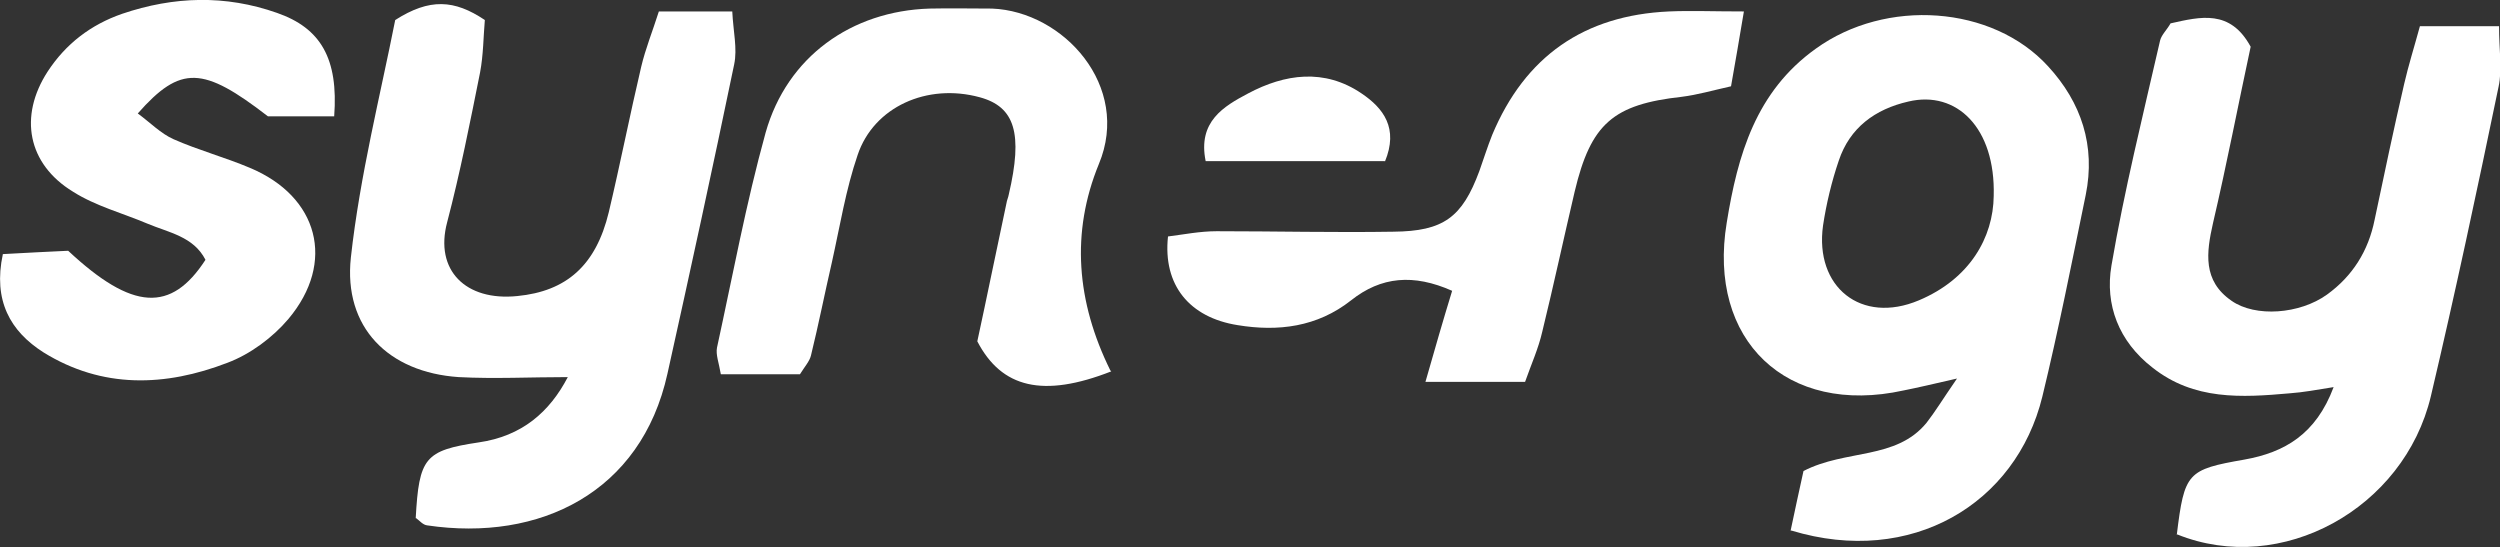
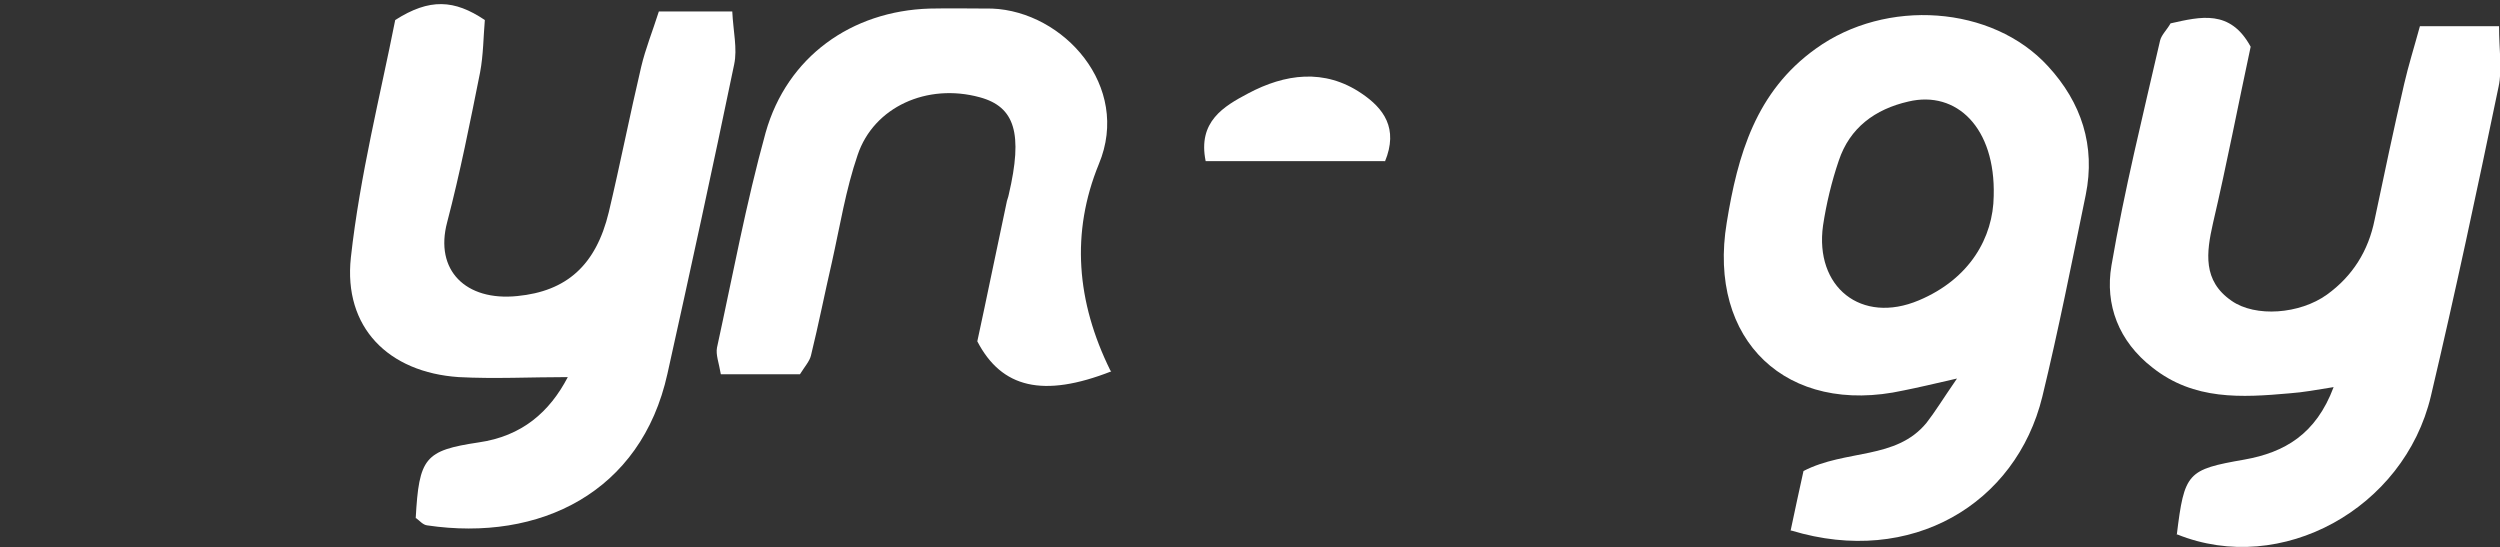
<svg xmlns="http://www.w3.org/2000/svg" id="b" viewBox="0 0 524.4 114.8">
  <rect x="0" y="0" width="524.4" height="114.8" fill="#333333" stroke="none" />
  <defs>
    <style>.d{fill:#fff;}</style>
  </defs>
  <g id="c">
    <path class="d" d="M375.6,111.3c.9-4.2,1.8-8.5,2.7-12.5,8.9-4.6,19.4-2.3,25.8-10.1,1.8-2.3,3.3-4.8,6.4-9.3-5.2,1.2-8.2,1.9-11.2,2.5-24.5,5.4-41.2-10.5-37.1-35.2,2.3-14.2,6.1-27.5,18.7-36.5,14.7-10.6,37-9.1,48.7,3.7,7,7.6,10,16.7,7.9,27-2.9,14.1-5.7,28.3-9.1,42.3-5.5,22.5-27.5,35.7-52.6,28.1ZM418.2,41.1c.4-14.3-7.8-22.2-17.9-19.8-7,1.6-12.3,5.5-14.6,12.4-1.5,4.4-2.6,9-3.3,13.6-1.8,12.9,8,20.8,20.1,15.7,10.7-4.5,15.6-13.2,15.7-21.9Z" />
    <path class="d" d="M456.6,112.2c1.6-13.1,2.2-13.7,14.2-15.8,8.4-1.5,15-5.3,18.7-15.2-3.7.6-6.4,1.1-9.2,1.3-10.1.9-20.1,1.5-28.8-5.4-7.1-5.5-10-13.2-8.6-21.4,2.7-15.8,6.6-31.5,10.2-47.2.3-1.2,1.4-2.2,2.2-3.6,6.3-1.4,12.5-3,16.8,4.9-2.6,12.1-5,24.6-7.9,37-1.4,6.2-2.2,12.1,3.9,16.3,5,3.5,14.3,2.8,20-1.3,5.4-3.9,8.7-9.2,10-15.7,2-9.5,4-19,6.2-28.5.9-3.9,2.1-7.7,3.3-12.1h16.6c0,5,.7,9-.1,12.7-4.5,21.7-9.1,43.3-14.2,64.9-5.6,23.6-31.4,37.8-53.2,29Z" />
    <path class="d" d="M87.2,108.7c.7-12.7,1.9-14.2,13.2-15.9,9.1-1.3,14.9-6.4,18.7-13.7-7.8,0-15.4.4-22.9,0-14.7-1-24.2-10.4-22.6-25.1,1.9-17.2,6.2-34.1,9.3-49.8,7.2-4.6,12.4-4.3,18.8,0-.3,3.4-.3,7.3-1,11-2.1,10.5-4.2,21.1-6.9,31.4-2.7,10.1,3.9,16.6,14.7,15.5,10.3-1,16.5-6.4,19.2-17.6,2.4-10.1,4.4-20.3,6.8-30.5.9-3.8,2.4-7.5,3.7-11.6h15.4c.2,4.2,1.1,7.8.4,11.1-4.5,21.7-9.2,43.3-14,64.9-5.5,24.9-26.8,35.3-50.4,31.8-.9-.1-1.6-1-2.3-1.5Z" />
    <path class="d" d="M233.1,77.9c-14.3,5.6-23,3.5-28.1-6.3,2-9.2,4-19.1,6.1-28.9.1-.7.4-1.3.5-1.9,3-12.8,1.3-18.4-6.1-20.4-11-3-22.2,2-25.6,12.1-2.5,7.3-3.7,14.9-5.4,22.5-1.5,6.5-2.8,13.1-4.4,19.6-.3,1.2-1.3,2.3-2.3,3.9h-16.6c-.4-2.4-1.1-4.1-.8-5.6,3.3-15.1,6.1-30.3,10.2-45.1,4.5-15.9,18-25.5,34.4-26,4.4-.1,8.7,0,13.1,0,15,.6,29.2,16.3,22.4,32.6-5.9,14.4-4.7,28.9,2.4,43.3Z" />
-     <path class="d" d="M70.1,24.4h-13.9c-13.6-10.5-18.3-10.8-27.3-.6,2.6,1.9,4.8,4.2,7.5,5.4,5.2,2.3,10.8,3.8,16,6,14.4,6,18.1,19.8,8.1,31.7-3.3,3.9-8,7.4-12.8,9.2-13,5-26.2,5.5-38.6-2.2C2.2,69.5-1.5,63.1.6,53.3c5-.3,9.8-.5,13.7-.7,13.5,12.6,21.6,13,28.8,1.9-2.5-4.9-7.7-5.7-12.2-7.6-5.2-2.2-10.9-3.7-15.6-6.7-9.5-5.8-11.4-15.8-5.3-25.2,3.8-5.8,9-9.8,15.6-12.1,10.9-3.7,21.7-4,32.5-.2,9.2,3.2,12.9,9.6,12,21.7Z" />
-     <path class="d" d="M320,80.1h-21c2-7,3.7-12.9,5.6-19.1-8.1-3.6-14.9-3-21.2,2-7.1,5.6-15.3,6.6-23.8,5.2-10.1-1.6-15.7-8.4-14.6-18.6,3.2-.4,6.7-1.1,10.2-1.1,12.4,0,24.8.3,37.1.1,10.5-.1,14.4-3,18-12.7.9-2.5,1.7-5.1,2.7-7.6,6.9-16.5,19.3-25.1,37.1-25.9,4.6-.2,9.2,0,15.7,0-1,6-1.8,10.6-2.7,15.7-4,.9-7.1,1.8-10.3,2.2-14.4,1.6-19.1,5.6-22.5,19.9-2.3,9.8-4.4,19.6-6.8,29.4-.8,3.5-2.3,6.8-3.6,10.5Z" />
    <path class="d" d="M290.5,33.8h-37.6c-1.7-8.3,3.8-11.5,8.9-14.2,7.7-4.1,16-5.3,23.8,0,4.6,3.1,7.8,7.3,4.9,14.3Z" />
  </g>
</svg>